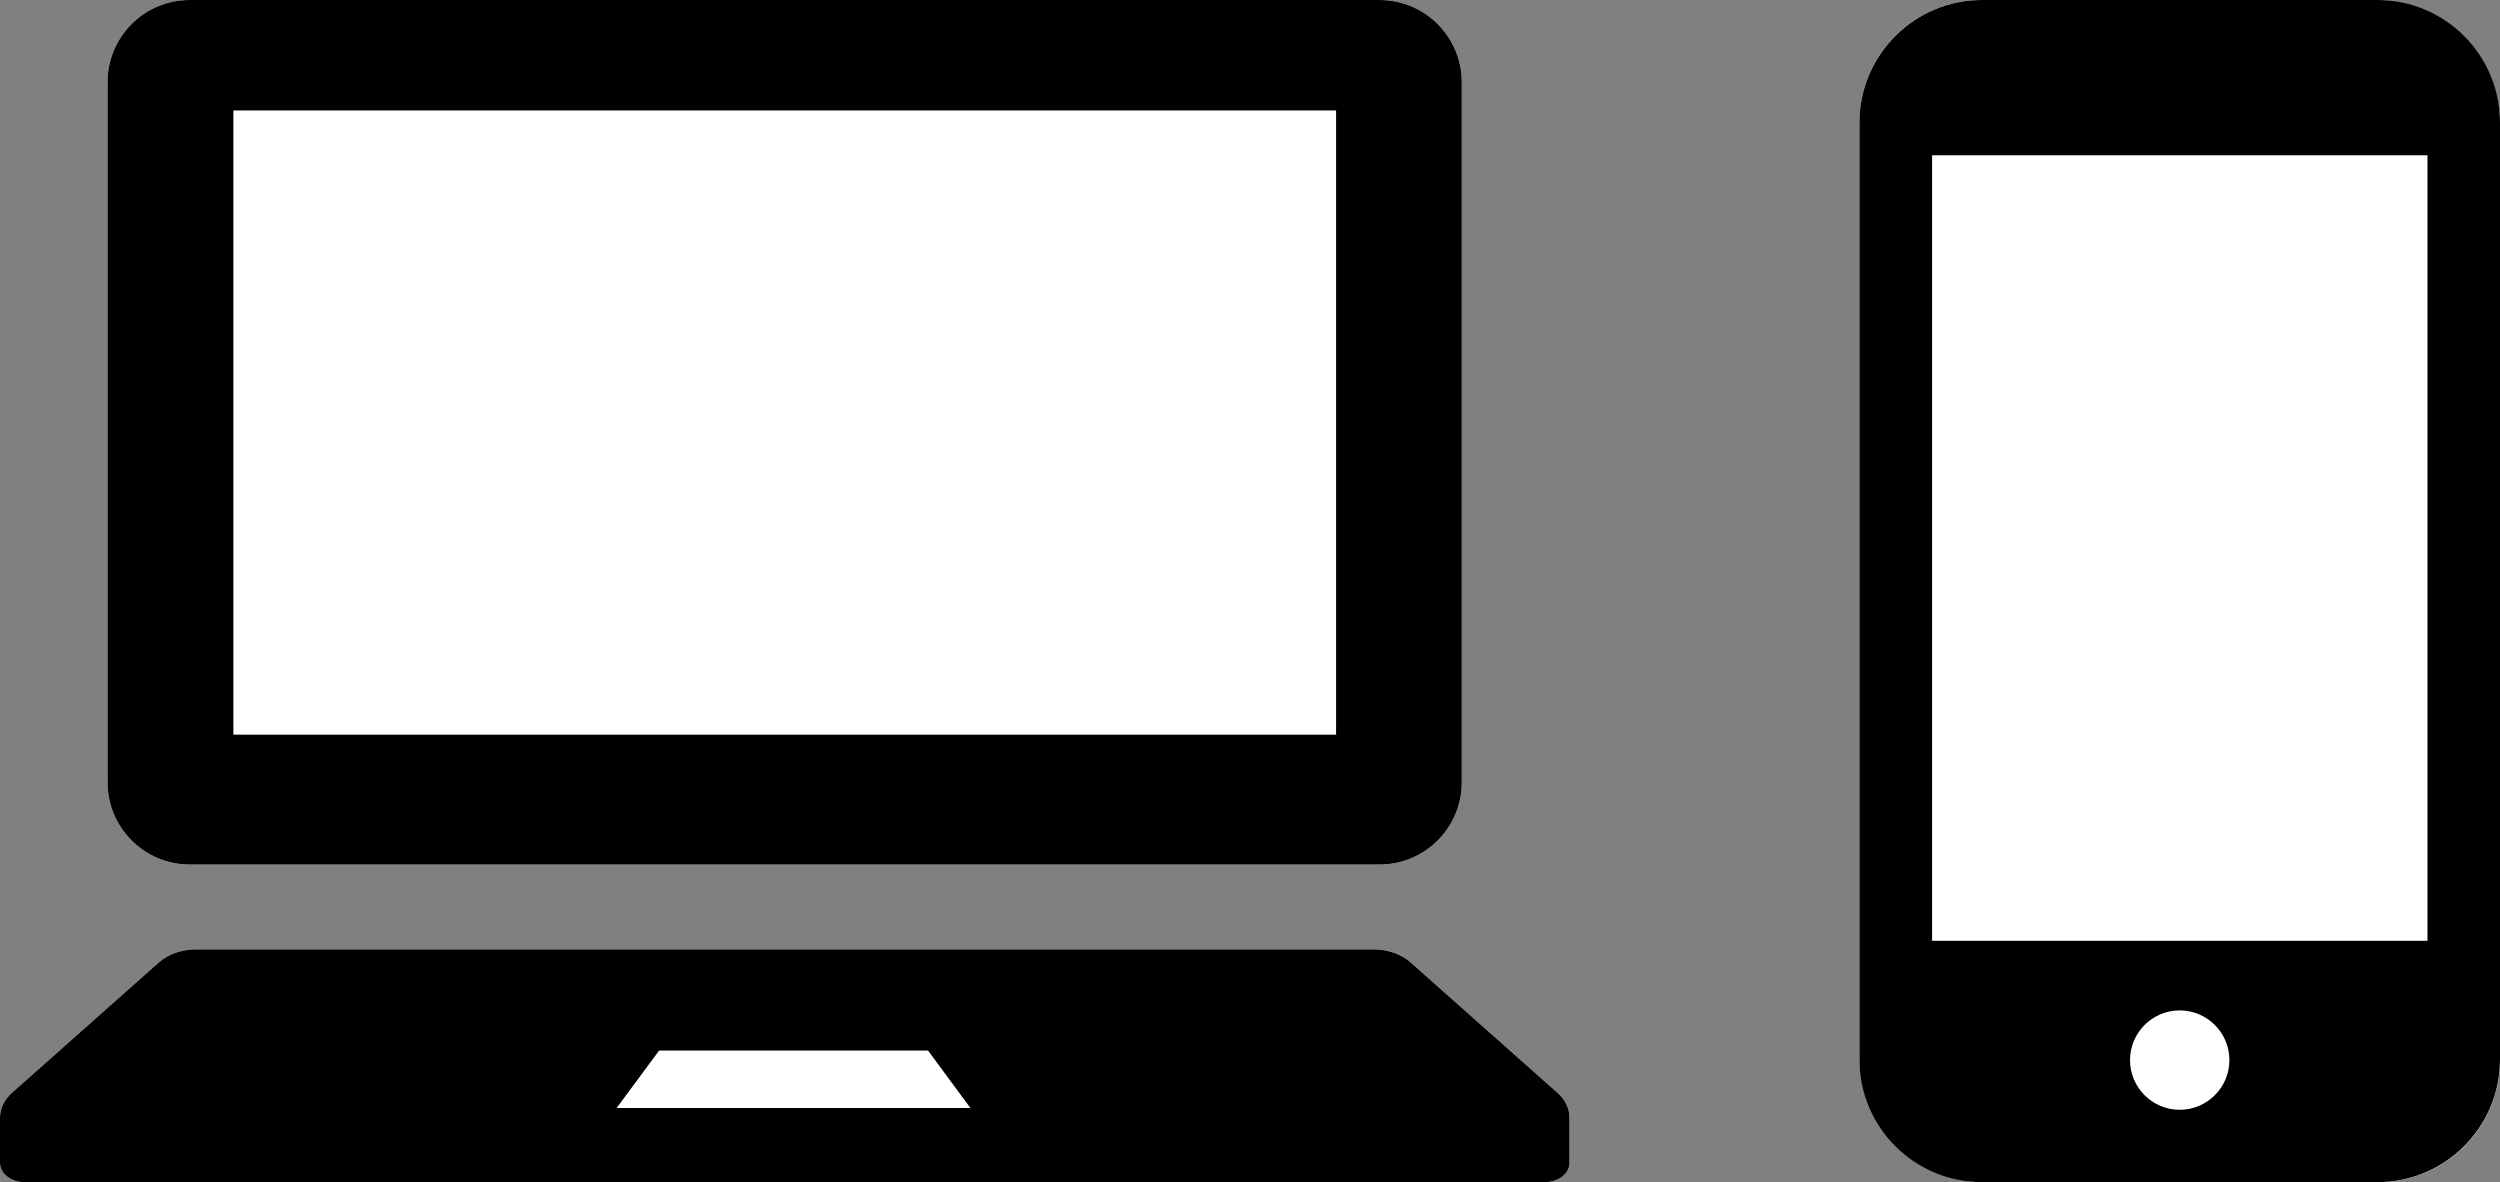
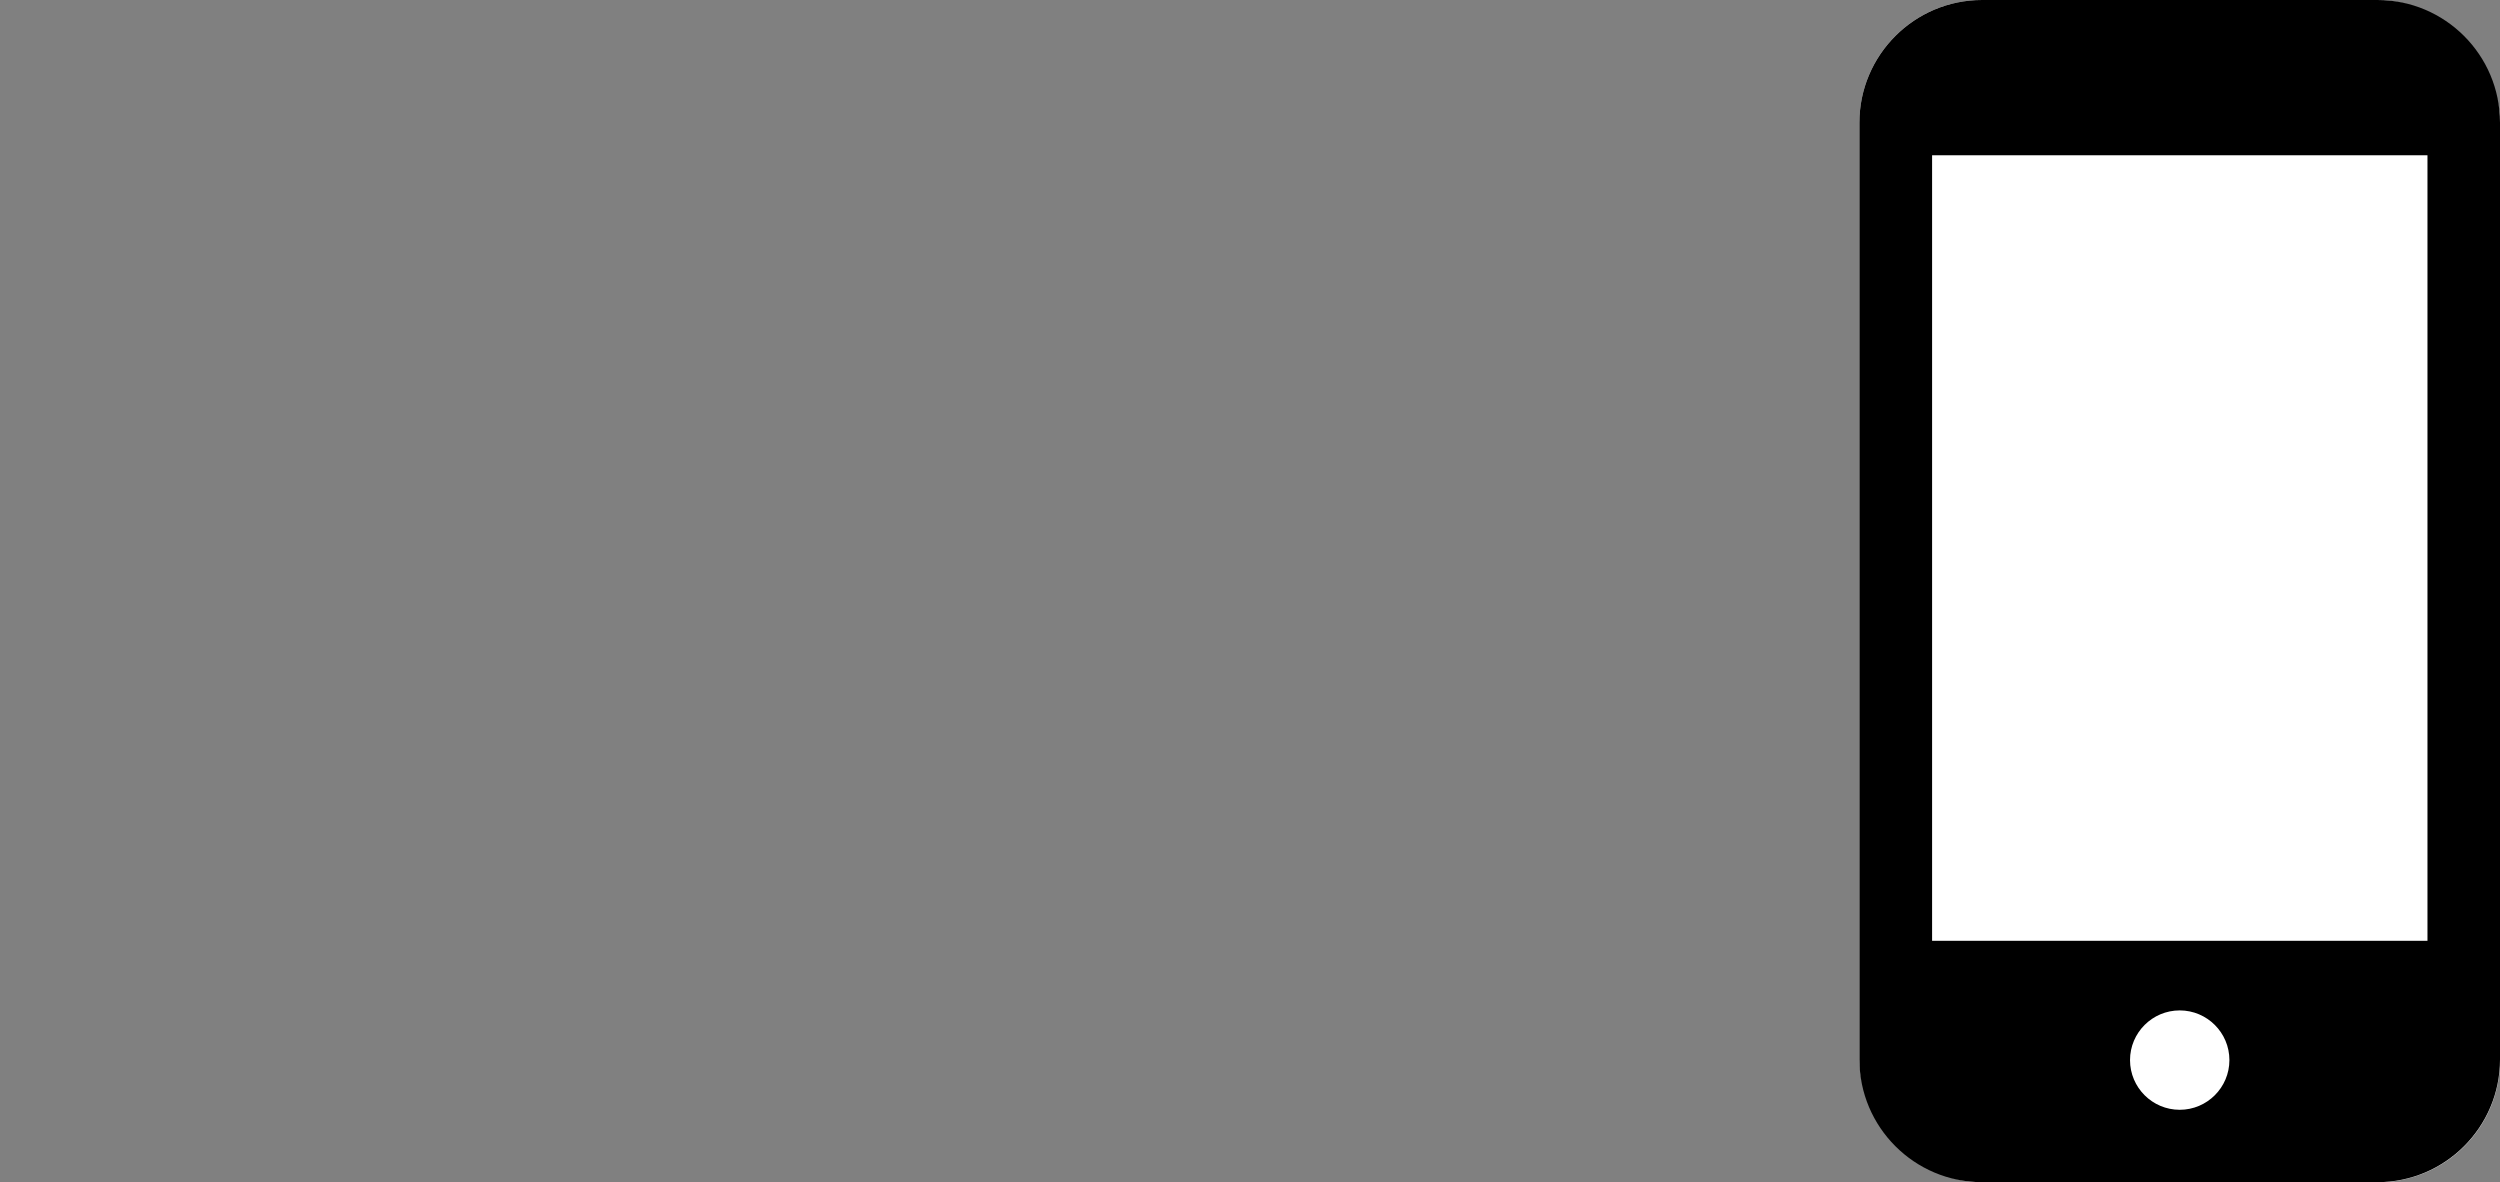
<svg xmlns="http://www.w3.org/2000/svg" id="_レイヤー_2" data-name="レイヤー 2" viewBox="0 0 180.62 85.42">
  <rect x="0" y="0" width="180.62" height="85.42" fill="#808080" stroke="none" />
  <g id="_レイヤー_1-2" data-name="レイヤー 1">
    <g>
      <g>
        <rect x="134.34" width="46.29" height="85.42" rx="8.86" ry="8.86" fill="#fff" />
        <path d="M171.76,0h-28.56c-4.89,0-8.86,3.98-8.86,8.86V76.55c0,4.89,3.98,8.86,8.86,8.86h28.56c4.89,0,8.86-3.98,8.86-8.86V8.86c0-4.89-3.98-8.86-8.86-8.86Zm-14.28,80.18c-1.98,0-3.59-1.61-3.59-3.59s1.61-3.59,3.59-3.59,3.59,1.61,3.59,3.59-1.61,3.59-3.59,3.59ZM175.38,11.22v56.75h-35.79V11.22h35.79Z" />
      </g>
      <g>
        <g>
-           <path d="M13.72,0H99.67c3.28,0,5.94,2.66,5.94,5.94V56.52c0,3.28-2.66,5.94-5.94,5.94H13.71c-3.28,0-5.94-2.66-5.94-5.94V5.94C7.78,2.66,10.44,0,13.72,0Z" fill="#fff" />
-           <path d="M112.51,78.94l-10.6-9.41c-.68-.6-1.66-.94-2.69-.94H14.17c-1.03,0-2.01,.34-2.69,.94L.88,78.94c-.57,.5-.88,1.15-.88,1.81v3.28c0,.76,.8,1.38,1.79,1.38H111.6c.99,0,1.79-.62,1.79-1.38v-3.28c0-.67-.31-1.31-.88-1.81Z" fill="#fff" />
-         </g>
+           </g>
        <g>
-           <path d="M13.71,62.46H99.67c3.28,0,5.94-2.66,5.94-5.94V5.94c0-3.28-2.66-5.94-5.94-5.94H13.71c-3.28,0-5.94,2.66-5.94,5.94V56.52c0,3.28,2.66,5.94,5.94,5.94ZM16.86,7.98H96.53V53.08H16.86V7.98Z" />
-           <path d="M112.51,78.94l-10.6-9.41c-.68-.6-1.66-.94-2.69-.94H14.17c-1.03,0-2.01,.34-2.69,.94L.88,78.94c-.57,.5-.88,1.15-.88,1.81v3.28c0,.76,.8,1.38,1.79,1.38H111.6c.99,0,1.79-.62,1.79-1.38v-3.28c0-.67-.31-1.31-.88-1.81Zm-67.96,1.11l3.07-4.15h19.43l3.06,4.15h-25.56Z" />
-         </g>
+           </g>
      </g>
    </g>
  </g>
</svg>